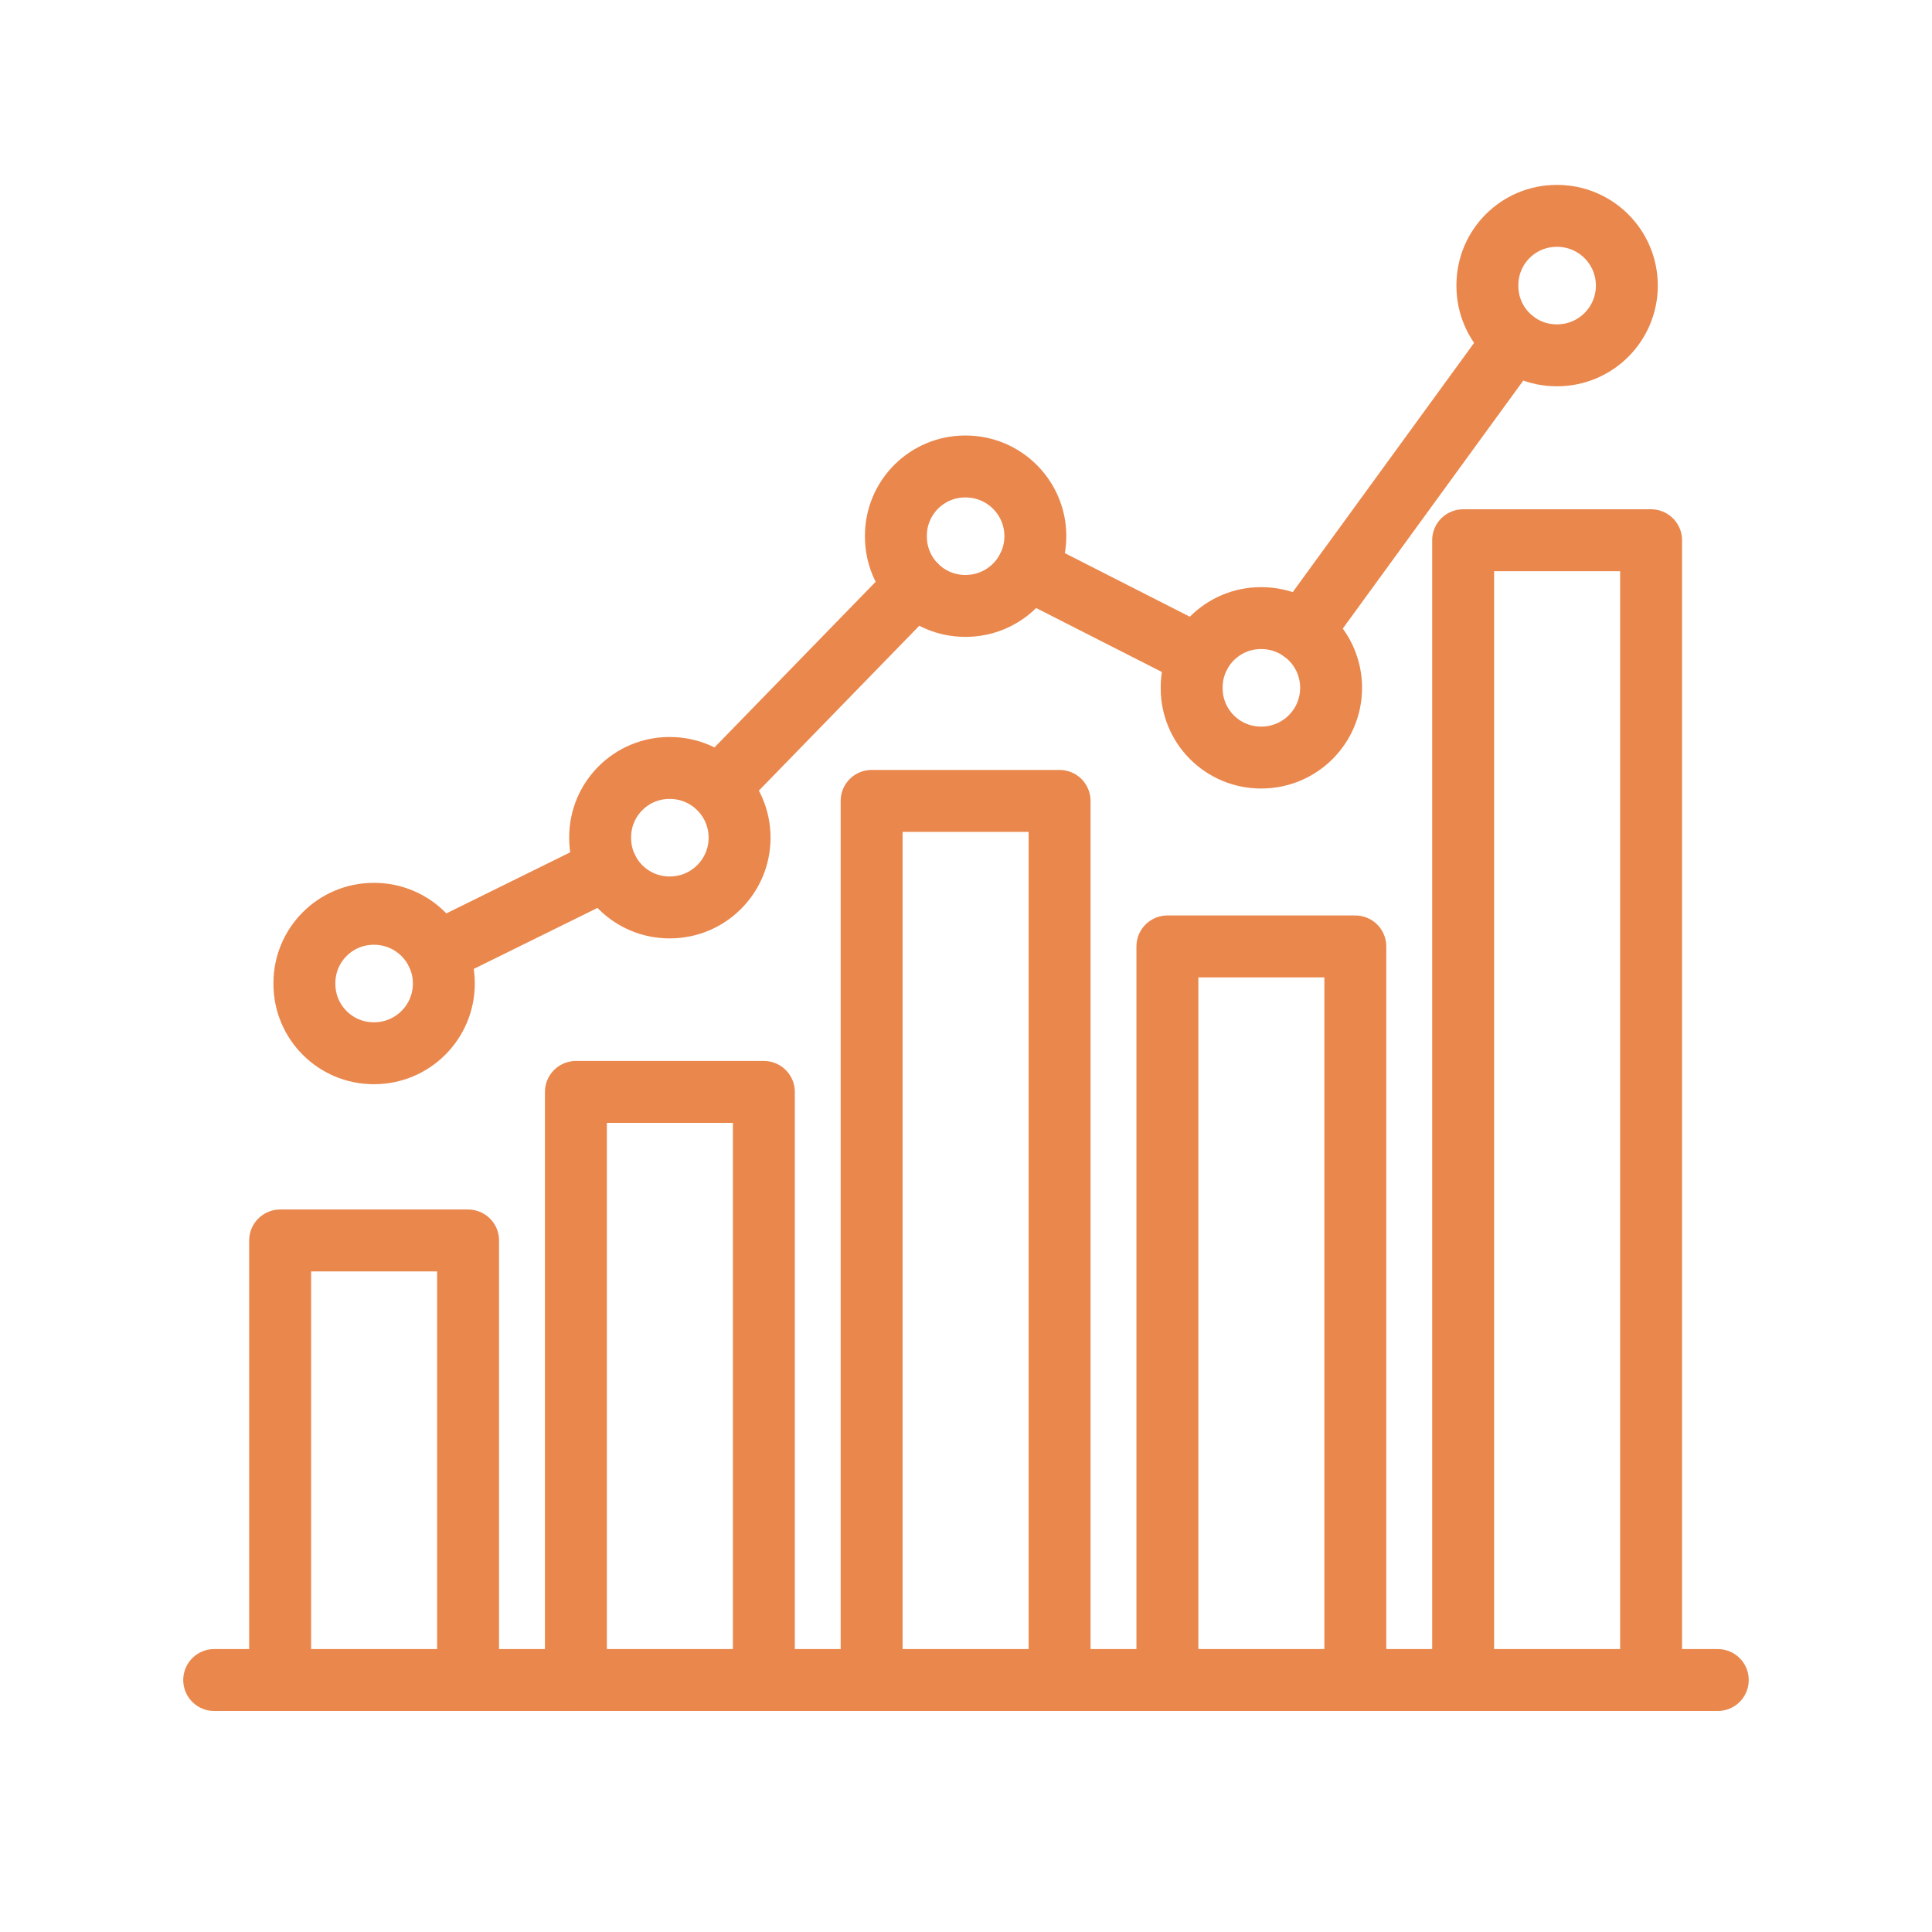
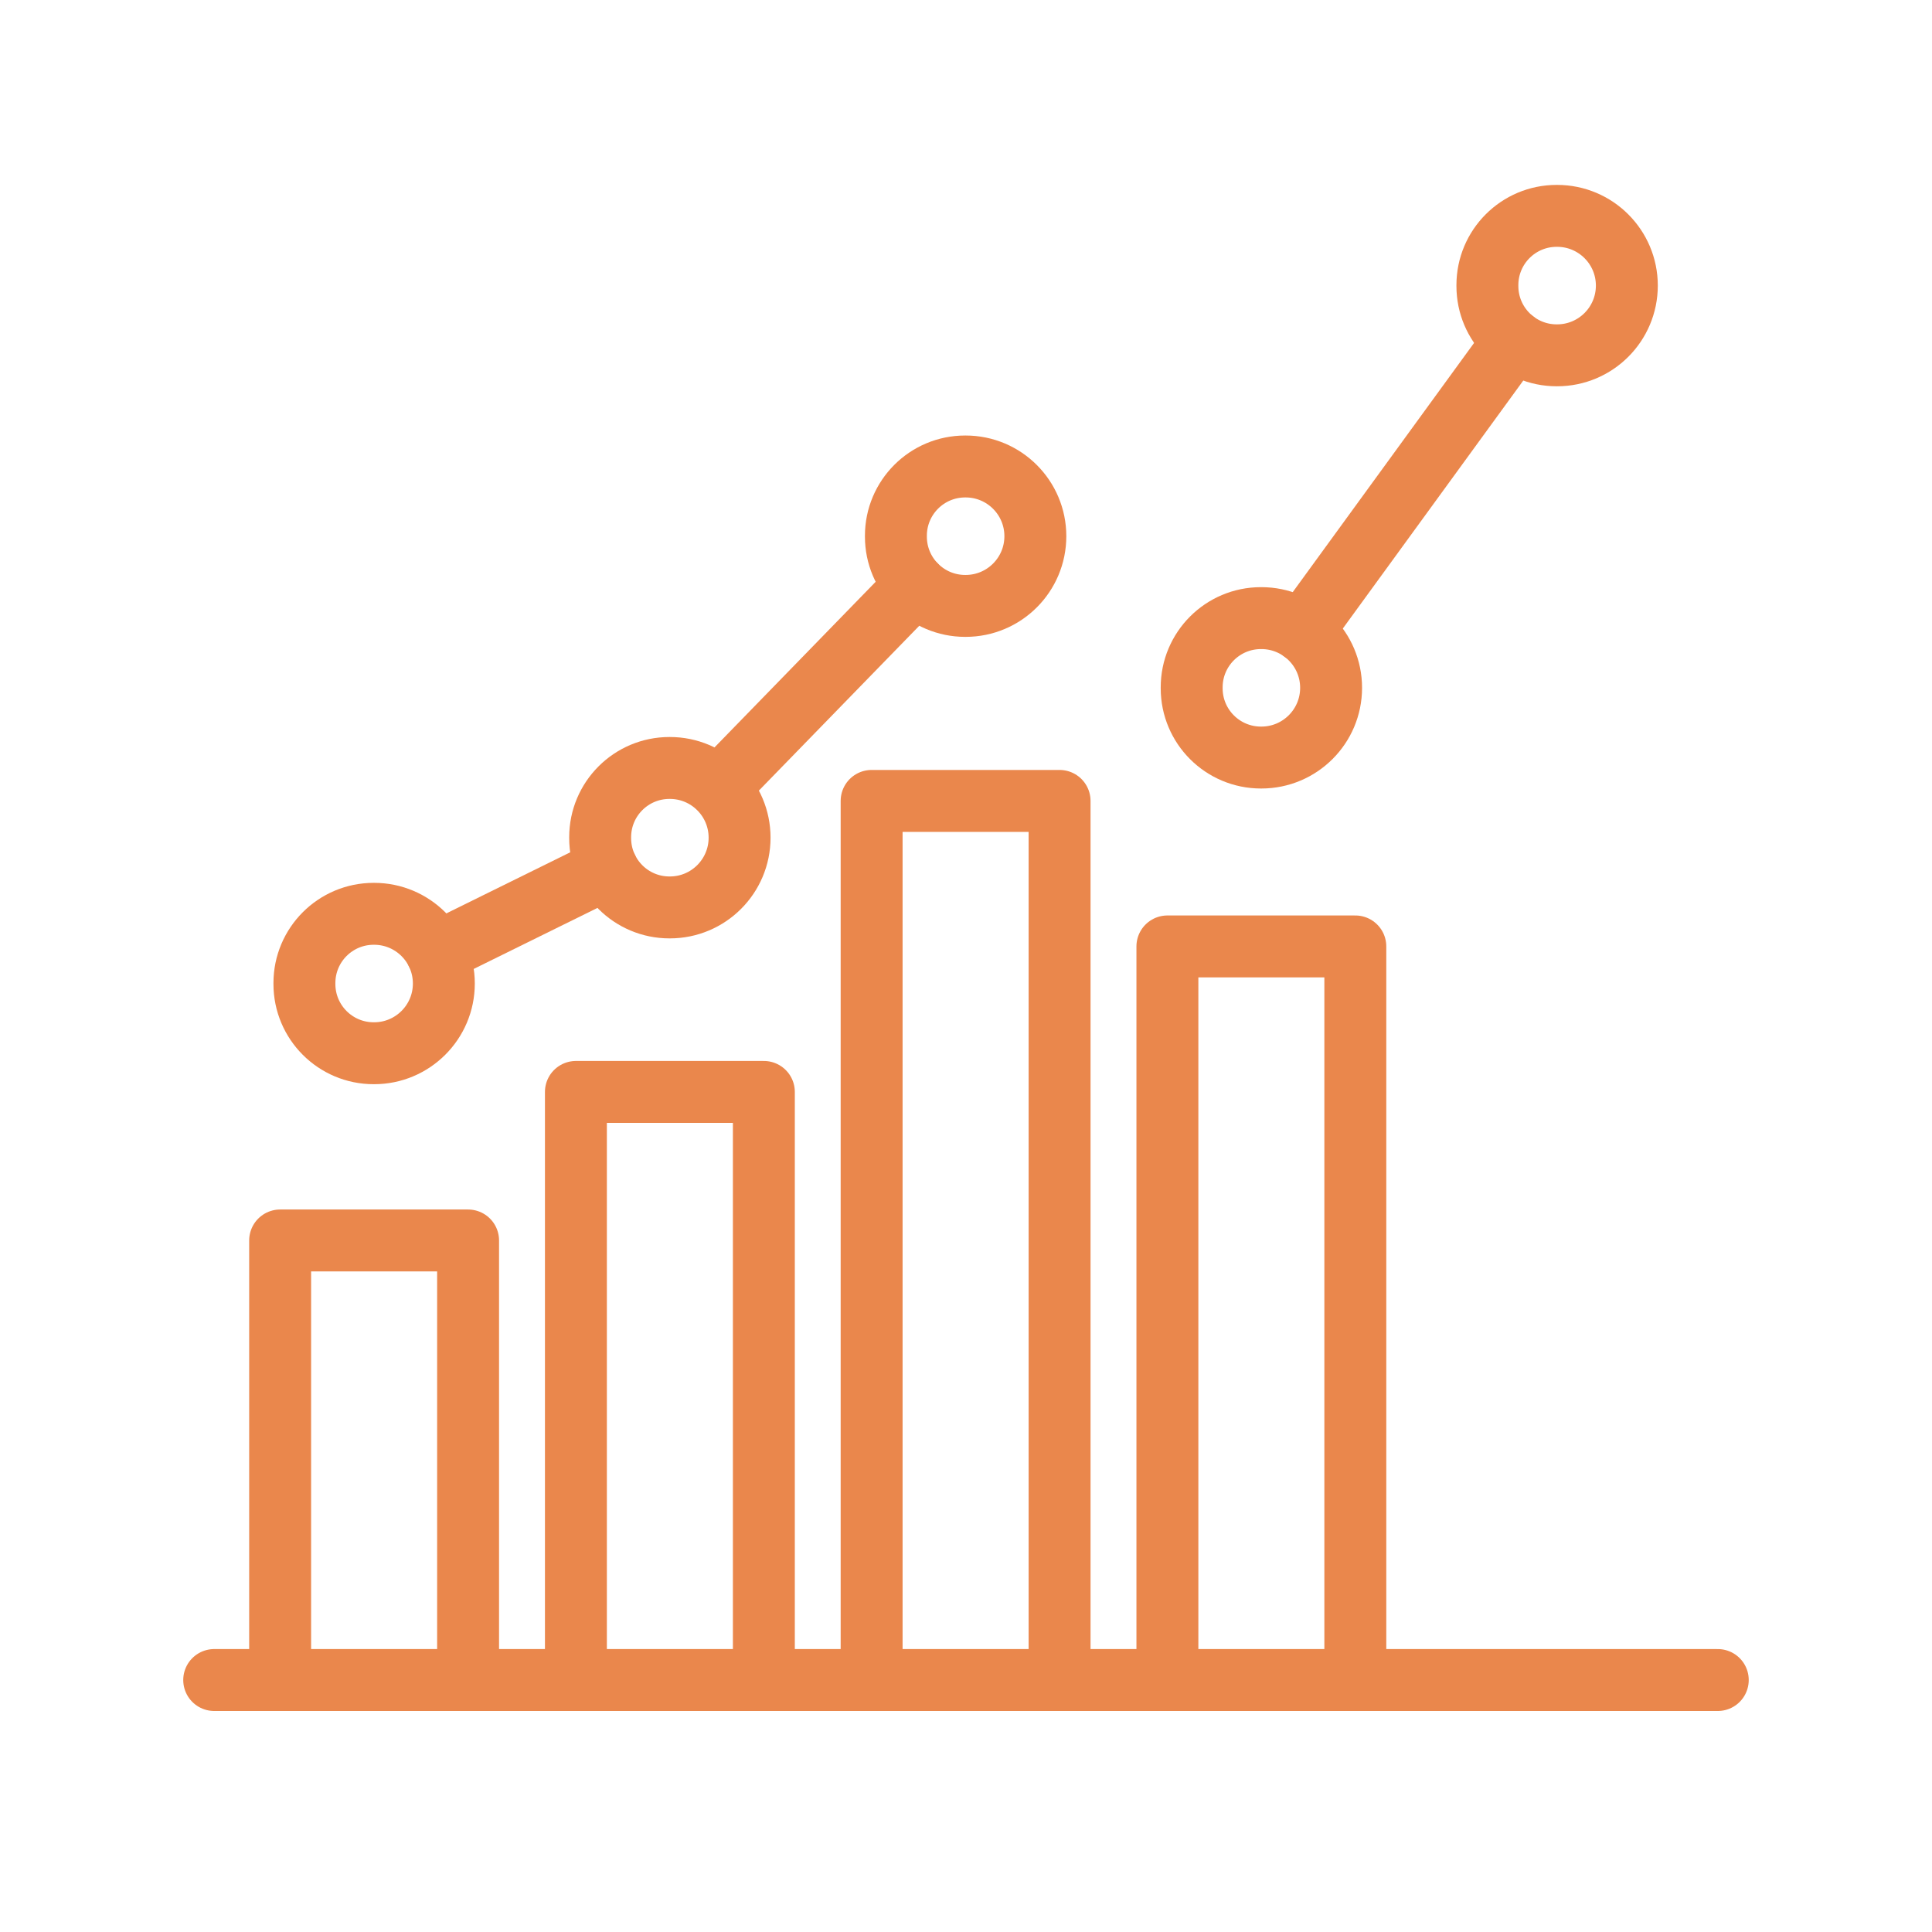
<svg xmlns="http://www.w3.org/2000/svg" width="78" height="78" viewBox="0 0 78 78" fill="none">
  <path d="M69.351 67.827H8.648" stroke="#EA874C" stroke-width="2.5" stroke-miterlimit="1.5" stroke-linecap="round" stroke-linejoin="round" />
-   <path d="M66.659 67.827V21.811H59.071V67.827" stroke="#EA874C" stroke-width="2.5" stroke-miterlimit="1.5" stroke-linecap="round" stroke-linejoin="round" />
  <path d="M54.718 67.827V38.21H47.131V67.827" stroke="#EA874C" stroke-width="2.5" stroke-miterlimit="1.5" stroke-linecap="round" stroke-linejoin="round" />
  <path d="M42.778 67.827V32.335H35.19V67.827" stroke="#EA874C" stroke-width="2.5" stroke-miterlimit="1.5" stroke-linecap="round" stroke-linejoin="round" />
  <path d="M30.839 67.827V44.084H23.251V67.827" stroke="#EA874C" stroke-width="2.5" stroke-miterlimit="1.5" stroke-linecap="round" stroke-linejoin="round" />
  <path d="M18.898 67.826V50.081H11.31V67.826" stroke="#EA874C" stroke-width="2.5" stroke-miterlimit="1.5" stroke-linecap="round" stroke-linejoin="round" />
  <path fill-rule="evenodd" clip-rule="evenodd" d="M65.68 11.53C65.68 9.975 64.42 8.715 62.865 8.715H62.846C61.302 8.715 60.05 9.967 60.05 11.511V11.548C60.05 13.093 61.302 14.345 62.846 14.345H62.865C64.42 14.345 65.68 13.085 65.68 11.53V11.53Z" stroke="#EA874C" stroke-width="2.5" stroke-miterlimit="1.5" stroke-linecap="round" stroke-linejoin="round" />
  <path fill-rule="evenodd" clip-rule="evenodd" d="M53.74 27.769C53.74 26.215 52.48 24.955 50.926 24.955H50.907C49.363 24.955 48.111 26.207 48.111 27.751V27.788C48.111 29.332 49.363 30.584 50.907 30.584H50.926C52.48 30.584 53.74 29.324 53.74 27.77V27.769Z" stroke="#EA874C" stroke-width="2.5" stroke-miterlimit="1.5" stroke-linecap="round" stroke-linejoin="round" />
  <path fill-rule="evenodd" clip-rule="evenodd" d="M41.8 21.647C41.8 20.093 40.54 18.833 38.985 18.833H38.967C37.422 18.833 36.17 20.085 36.17 21.629V21.666C36.17 23.21 37.422 24.462 38.967 24.462H38.985C40.54 24.462 41.8 23.202 41.8 21.648V21.647Z" stroke="#EA874C" stroke-width="2.5" stroke-miterlimit="1.5" stroke-linecap="round" stroke-linejoin="round" />
  <path fill-rule="evenodd" clip-rule="evenodd" d="M29.859 33.82C29.859 32.265 28.599 31.005 27.045 31.005H27.026C25.482 31.005 24.23 32.257 24.23 33.801V33.839C24.23 35.383 25.482 36.635 27.026 36.635H27.045C28.599 36.635 29.859 35.375 29.859 33.82V33.82Z" stroke="#EA874C" stroke-width="2.5" stroke-miterlimit="1.5" stroke-linecap="round" stroke-linejoin="round" />
  <path fill-rule="evenodd" clip-rule="evenodd" d="M17.919 39.707C17.919 38.153 16.659 36.893 15.105 36.893H15.086C13.542 36.893 12.29 38.145 12.29 39.689V39.726C12.29 41.27 13.542 42.522 15.086 42.522H15.105C16.659 42.522 17.919 41.262 17.919 39.708V39.707Z" stroke="#EA874C" stroke-width="2.5" stroke-miterlimit="1.5" stroke-linecap="round" stroke-linejoin="round" />
  <path d="M17.63 38.462L24.514 35.068" stroke="#EA874C" stroke-width="2.5" stroke-miterlimit="1.5" stroke-linecap="round" stroke-linejoin="round" />
  <path d="M29.018 31.791L36.967 23.622" stroke="#EA874C" stroke-width="2.5" stroke-miterlimit="1.5" stroke-linecap="round" stroke-linejoin="round" />
-   <path d="M41.474 22.963L48.41 26.491" stroke="#EA874C" stroke-width="2.5" stroke-miterlimit="1.5" stroke-linecap="round" stroke-linejoin="round" />
  <path d="M52.581 25.494L61.125 13.753" stroke="#EA874C" stroke-width="2.5" stroke-miterlimit="1.5" stroke-linecap="round" stroke-linejoin="round" />
</svg>